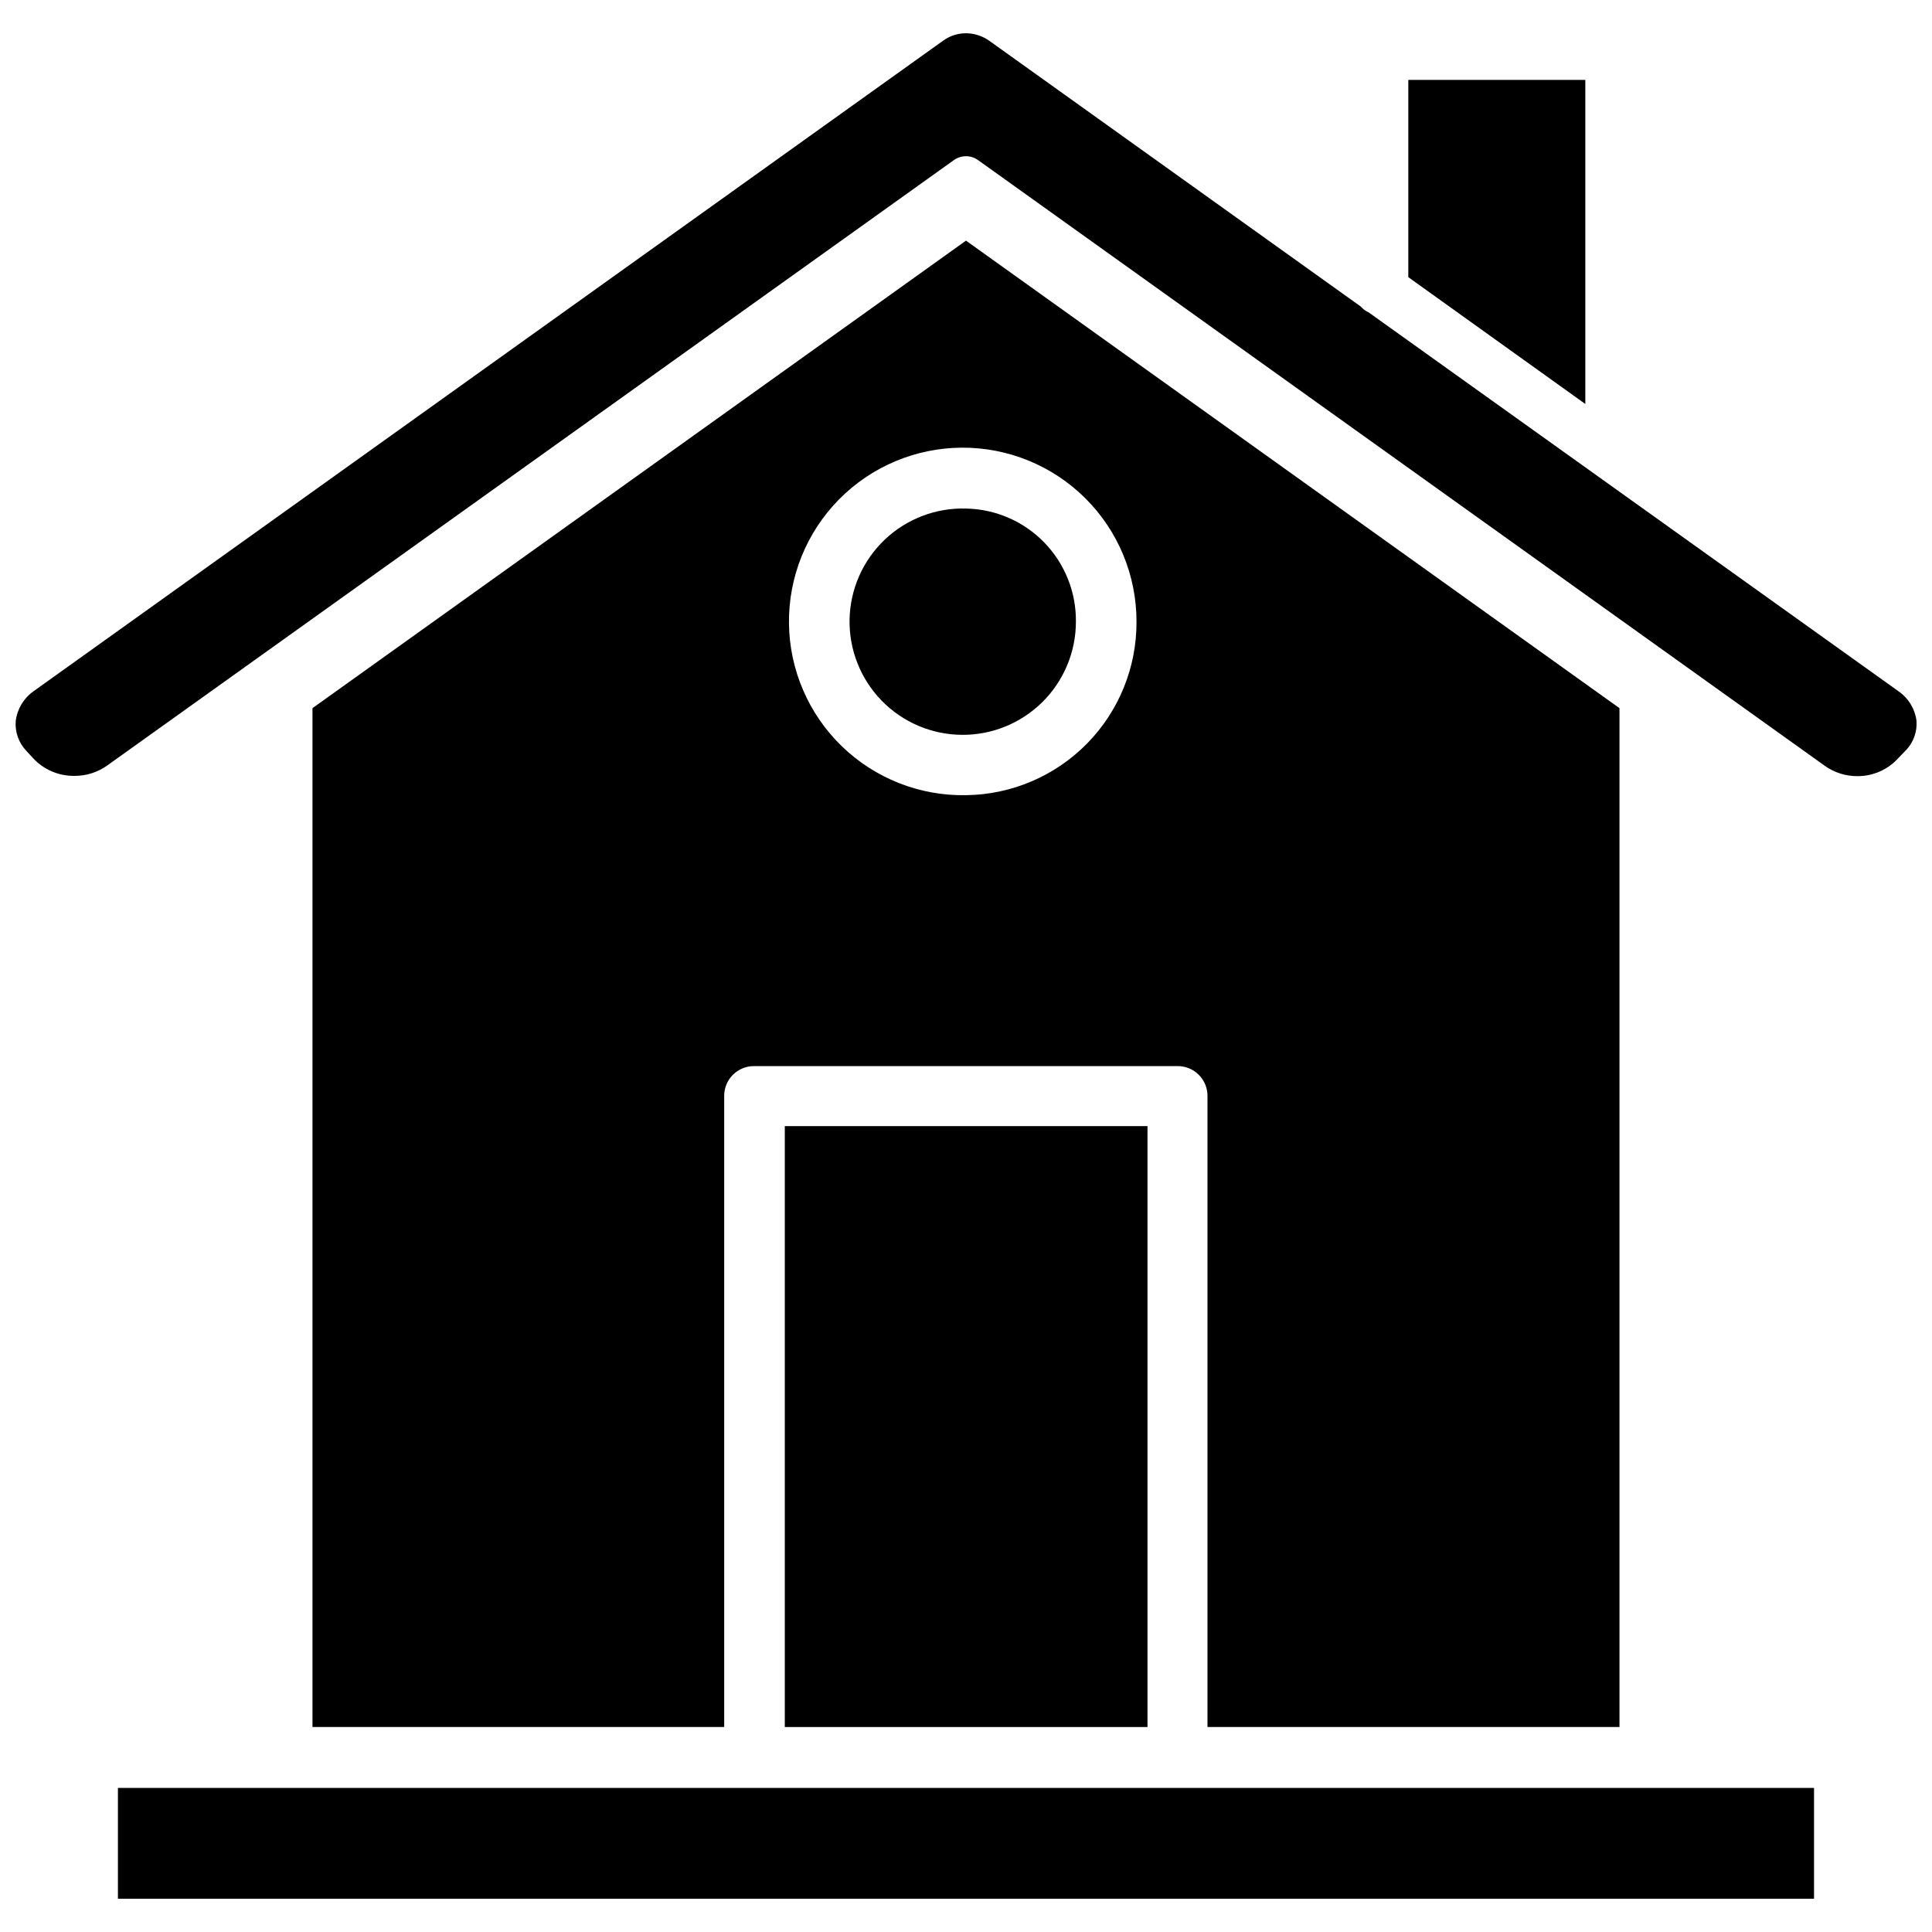
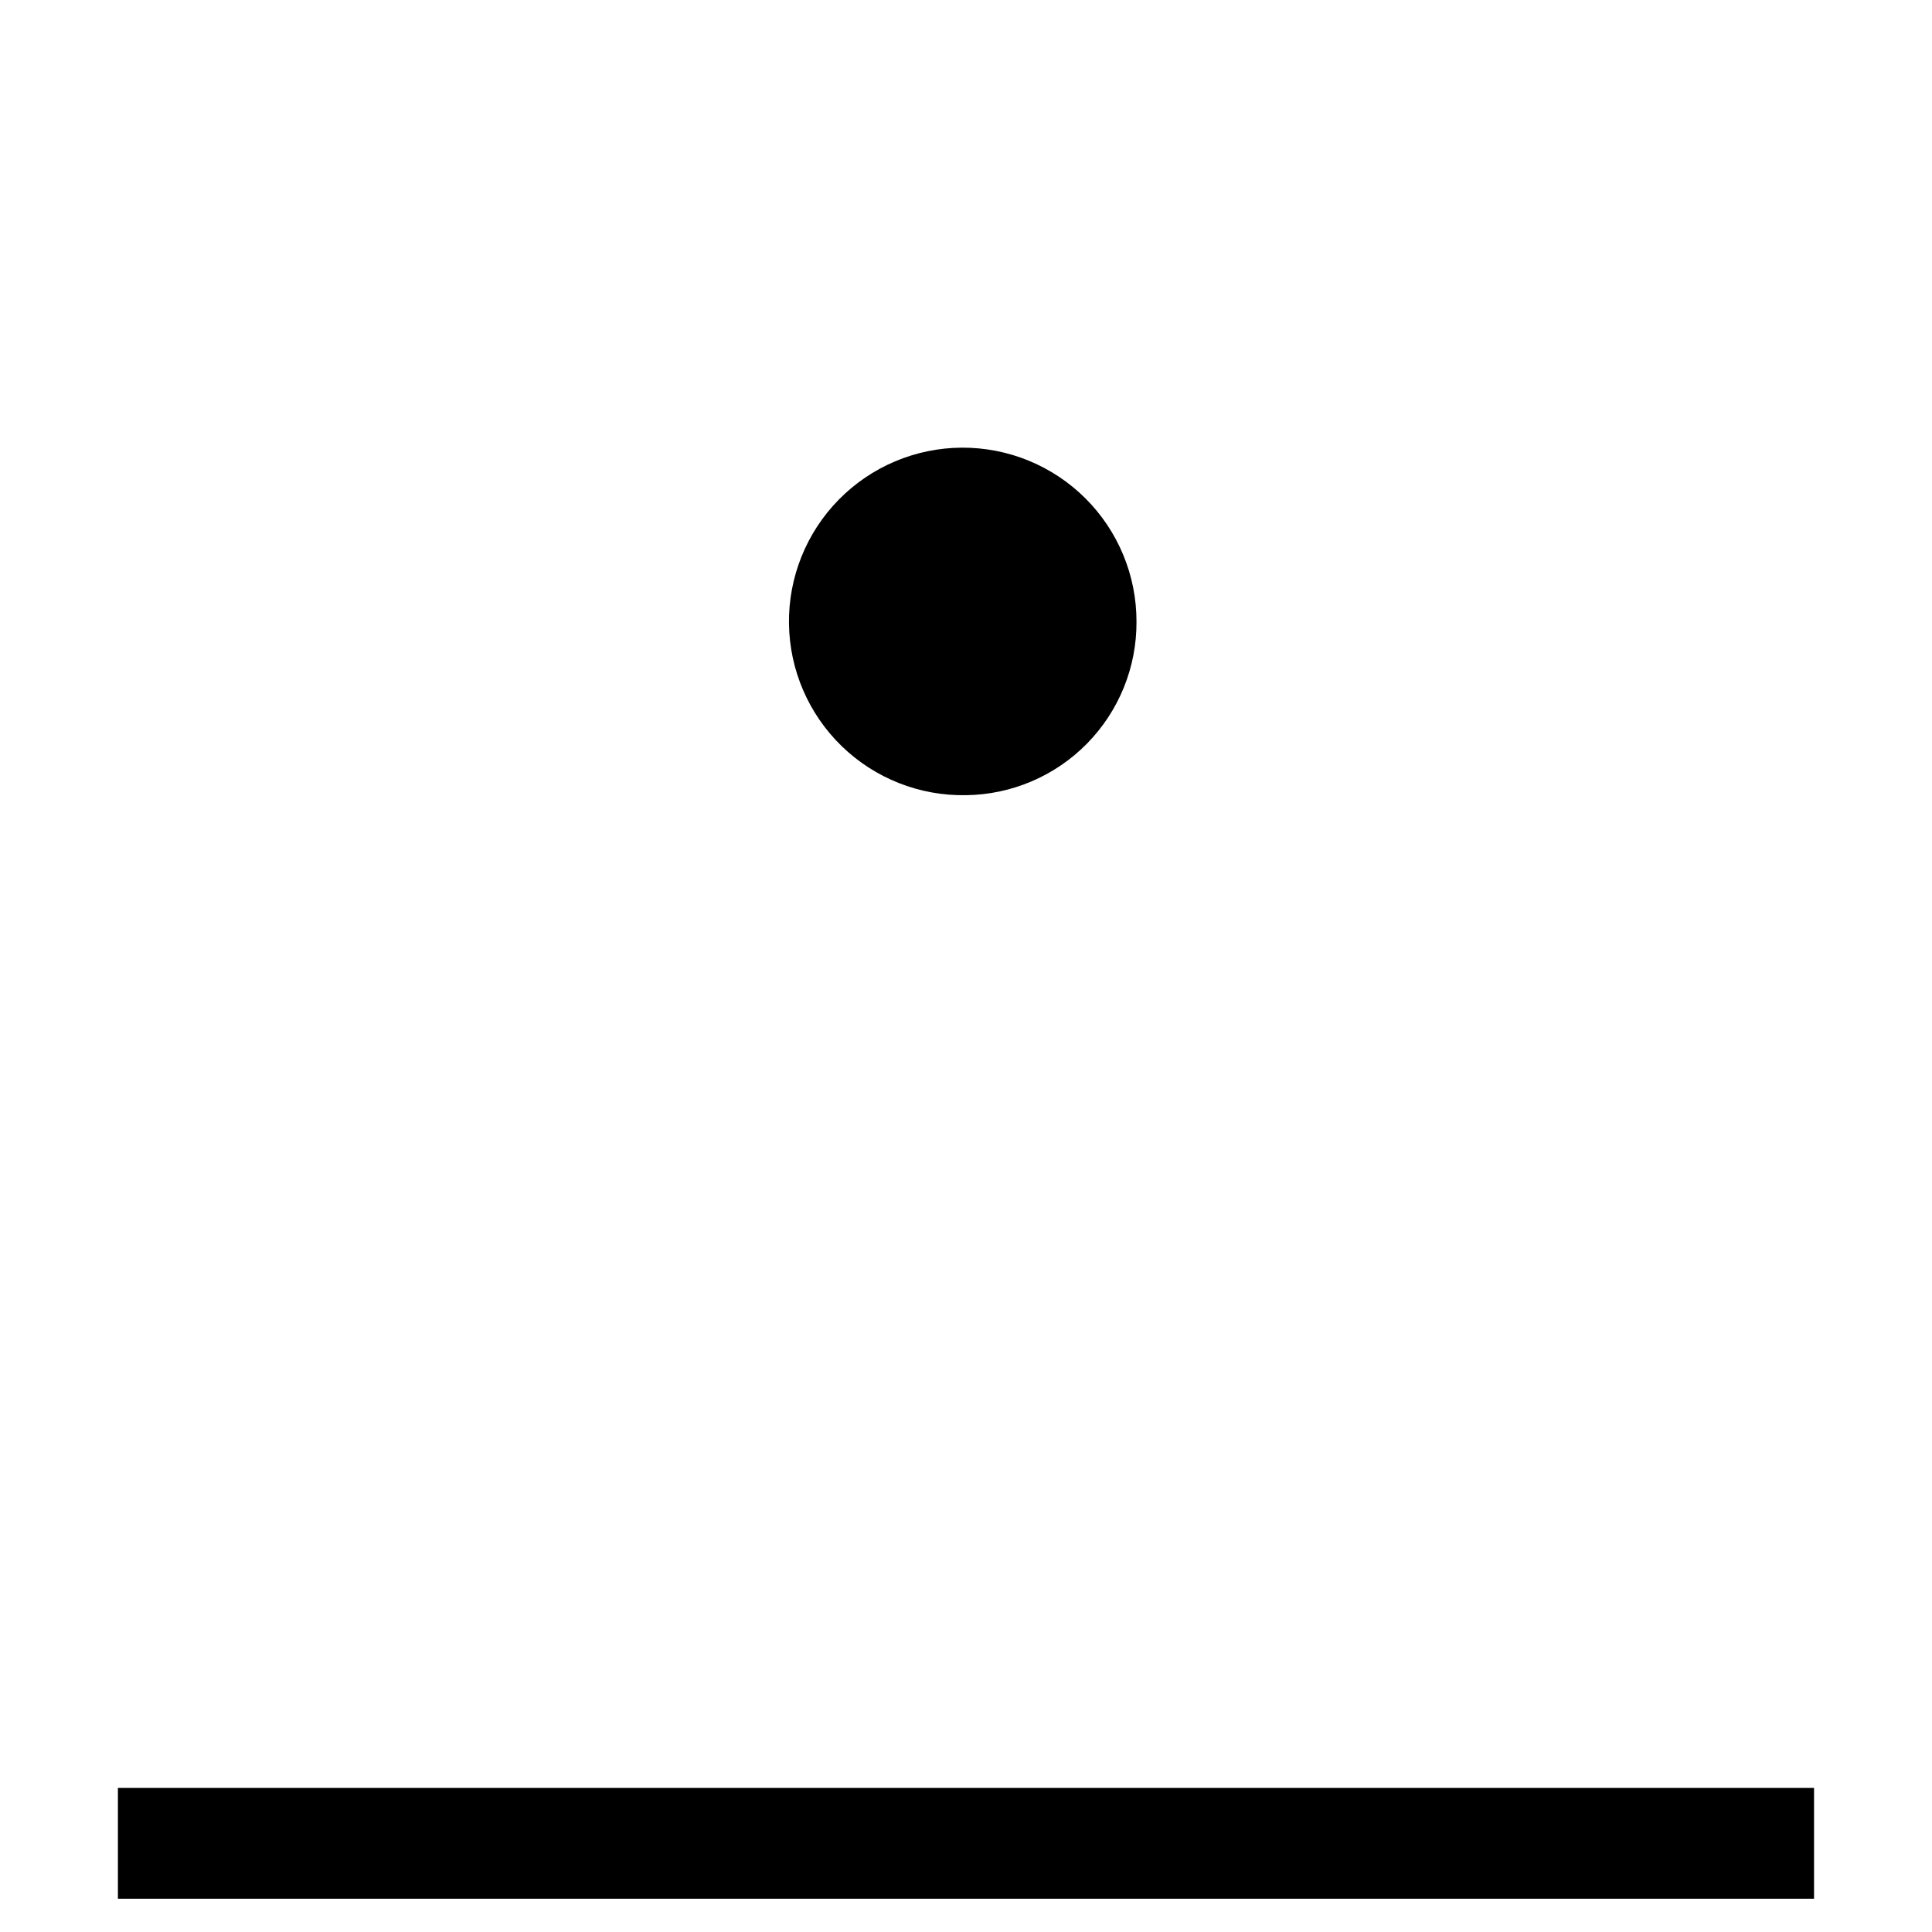
<svg xmlns="http://www.w3.org/2000/svg" width="800px" height="800px" version="1.1" viewBox="144 144 512 512">
  <defs>
    <clipPath id="a">
-       <path d="m148.09 152h503.81v198h-503.81z" />
-     </clipPath>
+       </clipPath>
  </defs>
-   <path d="m564.13 165.18h-46.914v52.27l46.914 33.613z" />
  <g clip-path="url(#a)">
-     <path d="m651.9 335.05c-0.41-3.188-2.156-6.047-4.801-7.871l-140.36-100.37c-0.812-0.367-1.535-0.902-2.125-1.574l-98.477-70.453c-1.801-1.266-3.941-1.953-6.141-1.969-2.18 0-4.301 0.688-6.062 1.969l-241.04 172.4c-2.613 1.84-4.328 4.699-4.723 7.871-0.242 2.894 0.762 5.758 2.754 7.871l1.812 1.969c2.812 3.055 6.789 4.769 10.941 4.723 3.133 0.031 6.191-0.934 8.738-2.754l224.27-160.36c1.961-1.469 4.652-1.469 6.613 0l224.27 160.43c2.547 1.82 5.609 2.785 8.738 2.754 4.113 0.004 8.035-1.742 10.785-4.801l2.203-2.281c1.863-2.059 2.801-4.789 2.598-7.559z" />
-   </g>
-   <path d="m573.18 601.68v-270.01l-173.18-123.9-173.19 123.9v270.01h109.11v-167.28c0-4.348 3.523-7.871 7.871-7.871h112.33c2.09 0 4.09 0.828 5.566 2.305 1.477 1.477 2.309 3.481 2.309 5.566v167.28zm-173.18-246.95c-12.266 0.23-24.117-4.441-32.926-12.98-8.805-8.543-13.844-20.242-13.988-32.508-0.148-12.27 4.606-24.086 13.203-32.836 8.602-8.75 20.336-13.707 32.602-13.77 12.27-0.066 24.055 4.769 32.746 13.426 8.688 8.66 13.566 20.426 13.547 32.695 0.062 12.074-4.652 23.688-13.117 32.301s-19.992 13.527-32.066 13.672z" />
-   <path d="m351.98 442.43h96.117v159.25h-96.117z" />
+     </g>
+   <path d="m573.18 601.68v-270.01v270.01h109.11v-167.28c0-4.348 3.523-7.871 7.871-7.871h112.33c2.09 0 4.09 0.828 5.566 2.305 1.477 1.477 2.309 3.481 2.309 5.566v167.28zm-173.18-246.95c-12.266 0.23-24.117-4.441-32.926-12.98-8.805-8.543-13.844-20.242-13.988-32.508-0.148-12.27 4.606-24.086 13.203-32.836 8.602-8.75 20.336-13.707 32.602-13.77 12.27-0.066 24.055 4.769 32.746 13.426 8.688 8.66 13.566 20.426 13.547 32.695 0.062 12.074-4.652 23.688-13.117 32.301s-19.992 13.527-32.066 13.672z" />
  <path d="m581.05 617.82h-405.8v29.363h449.49v-29.363z" />
  <path d="m400 278.77c-8-0.23-15.762 2.746-21.559 8.266-5.793 5.523-9.141 13.129-9.297 21.133-0.152 8.004 2.894 15.734 8.473 21.477 5.574 5.742 13.215 9.016 21.219 9.094 8.004 0.082 15.707-3.043 21.395-8.672s8.891-13.301 8.895-21.305c0.086-7.832-2.93-15.379-8.387-20.996-5.453-5.617-12.91-8.852-20.738-8.996z" />
</svg>